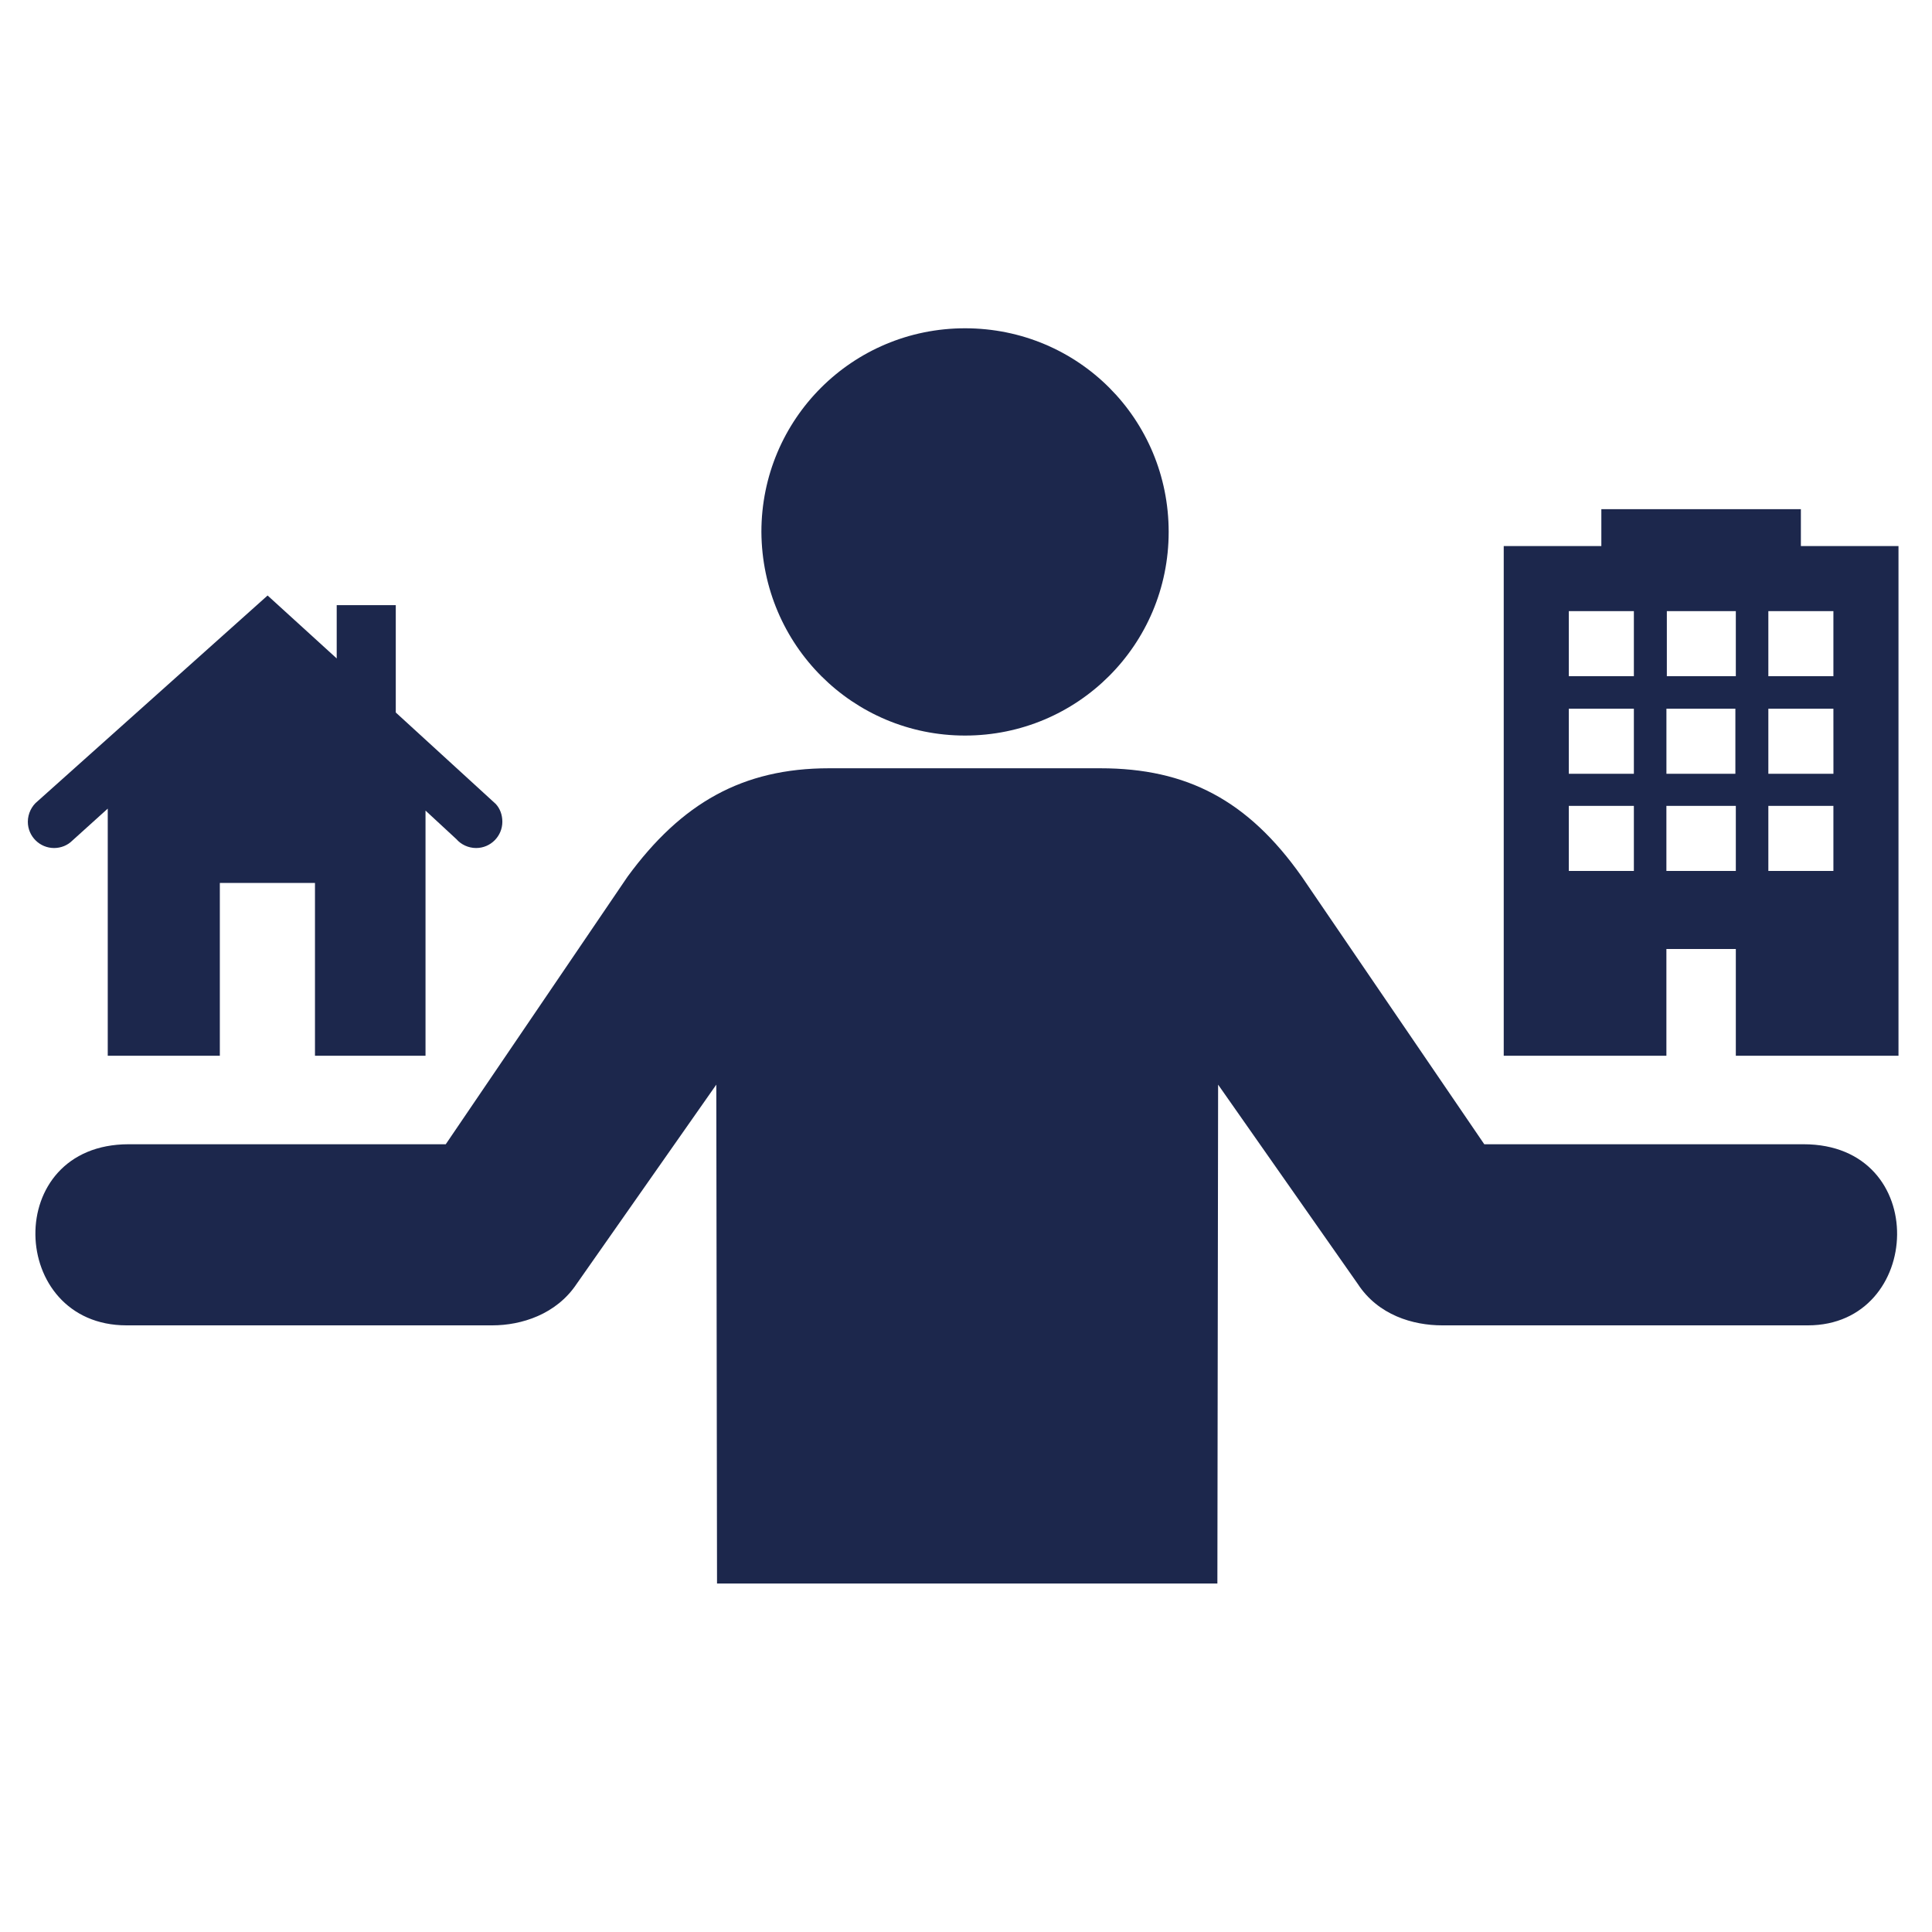
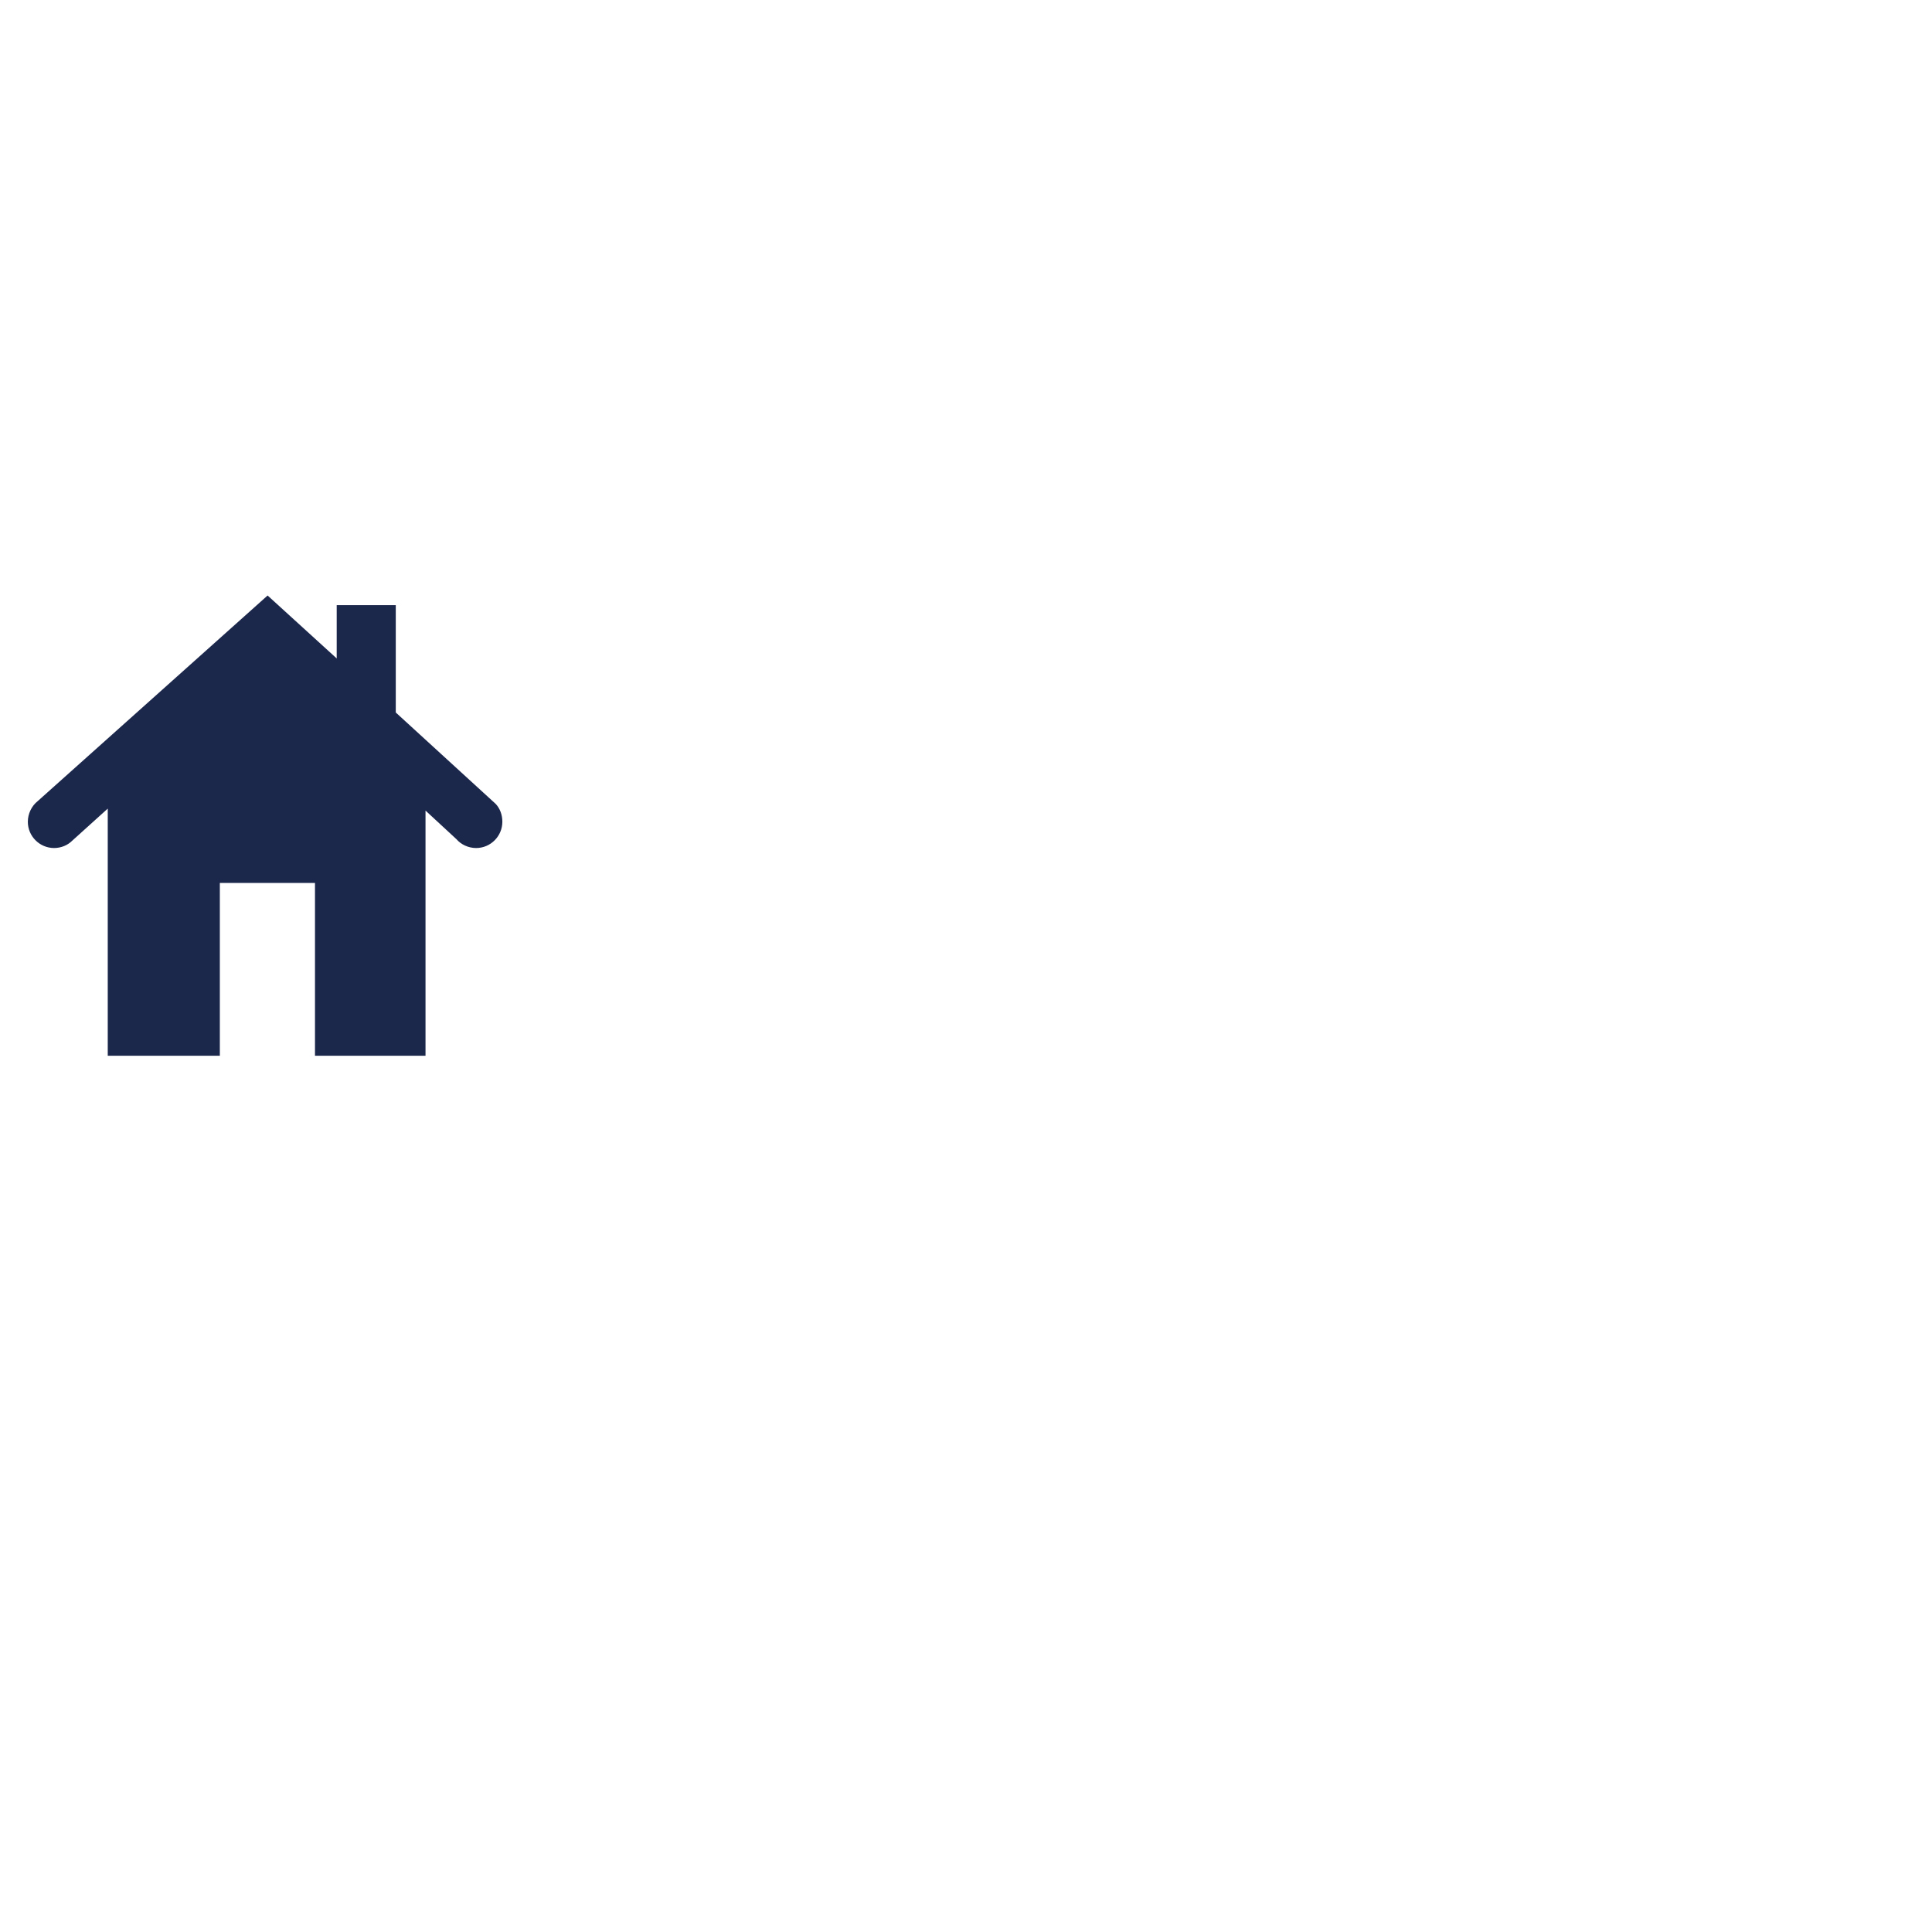
<svg xmlns="http://www.w3.org/2000/svg" width="61" height="61" viewBox="0 0 61 61" fill="none">
  <g clip-path="url(#clip0_294_498)">
-     <path d="M30.469 23.224C34.029 23.224 36.899 20.353 36.899 16.794C36.899 13.235 34.051 10.365 30.469 10.365C26.91 10.365 24.04 13.235 24.04 16.794C24.063 20.376 26.933 23.224 30.469 23.224ZM15.544 41.846H3.994C0.251 41.846 0.044 36.128 4.063 36.128H14.074L19.815 27.678C21.514 25.359 23.443 24.257 26.175 24.257H34.74C37.473 24.257 39.401 25.267 41.101 27.678L46.864 36.128H56.945C60.986 36.128 60.733 41.846 57.082 41.846H45.532C44.614 41.846 43.512 41.524 42.869 40.537L38.46 34.246L38.437 49.998H22.639L22.616 34.246L18.207 40.537C17.564 41.502 16.462 41.846 15.544 41.846Z" fill="#1C274C" />
-     <path d="M59.942 33.334H54.806V29.964H52.614V33.334H47.478V17.241H50.56V16.077H56.86V17.241H59.942V33.334ZM51.587 25.445H49.533V27.499H51.587V25.445ZM51.587 22.377H49.533V24.431H51.587V22.377ZM51.587 19.295H49.533V21.35H51.587V19.295ZM54.806 25.445H52.614V27.499H54.806V25.445ZM54.792 24.431V22.377H53.71H53.697H52.615V24.431H54.806H54.792ZM54.806 19.295H53.724H53.71H52.628V21.35H53.71H53.724H54.806V19.295ZM57.887 25.445H55.833V27.499H57.887V25.445ZM57.887 22.377H55.833V24.431H56.011H57.888L57.887 22.377ZM57.887 19.295H55.833V21.35H57.887V19.295Z" fill="#1C274C" />
    <path d="M15.861 25.946C15.861 26.397 15.495 26.775 15.032 26.775C14.788 26.775 14.557 26.665 14.41 26.495L13.435 25.593V33.334H9.945V27.878H6.941V33.334H3.402V25.531L2.281 26.543C2.135 26.689 1.927 26.775 1.708 26.775C1.257 26.775 0.879 26.409 0.879 25.946C0.879 25.69 1.001 25.446 1.184 25.3L8.449 18.802L10.631 20.789V19.107H12.496V22.496L15.654 25.385C15.788 25.531 15.861 25.727 15.861 25.946Z" fill="#1C274C" />
  </g>
  <defs>
    <clipPath id="clip0_294_498">
      <rect width="60" height="60" fill="white" transform="translate(0.41 0.169)" />
    </clipPath>
  </defs>
</svg>